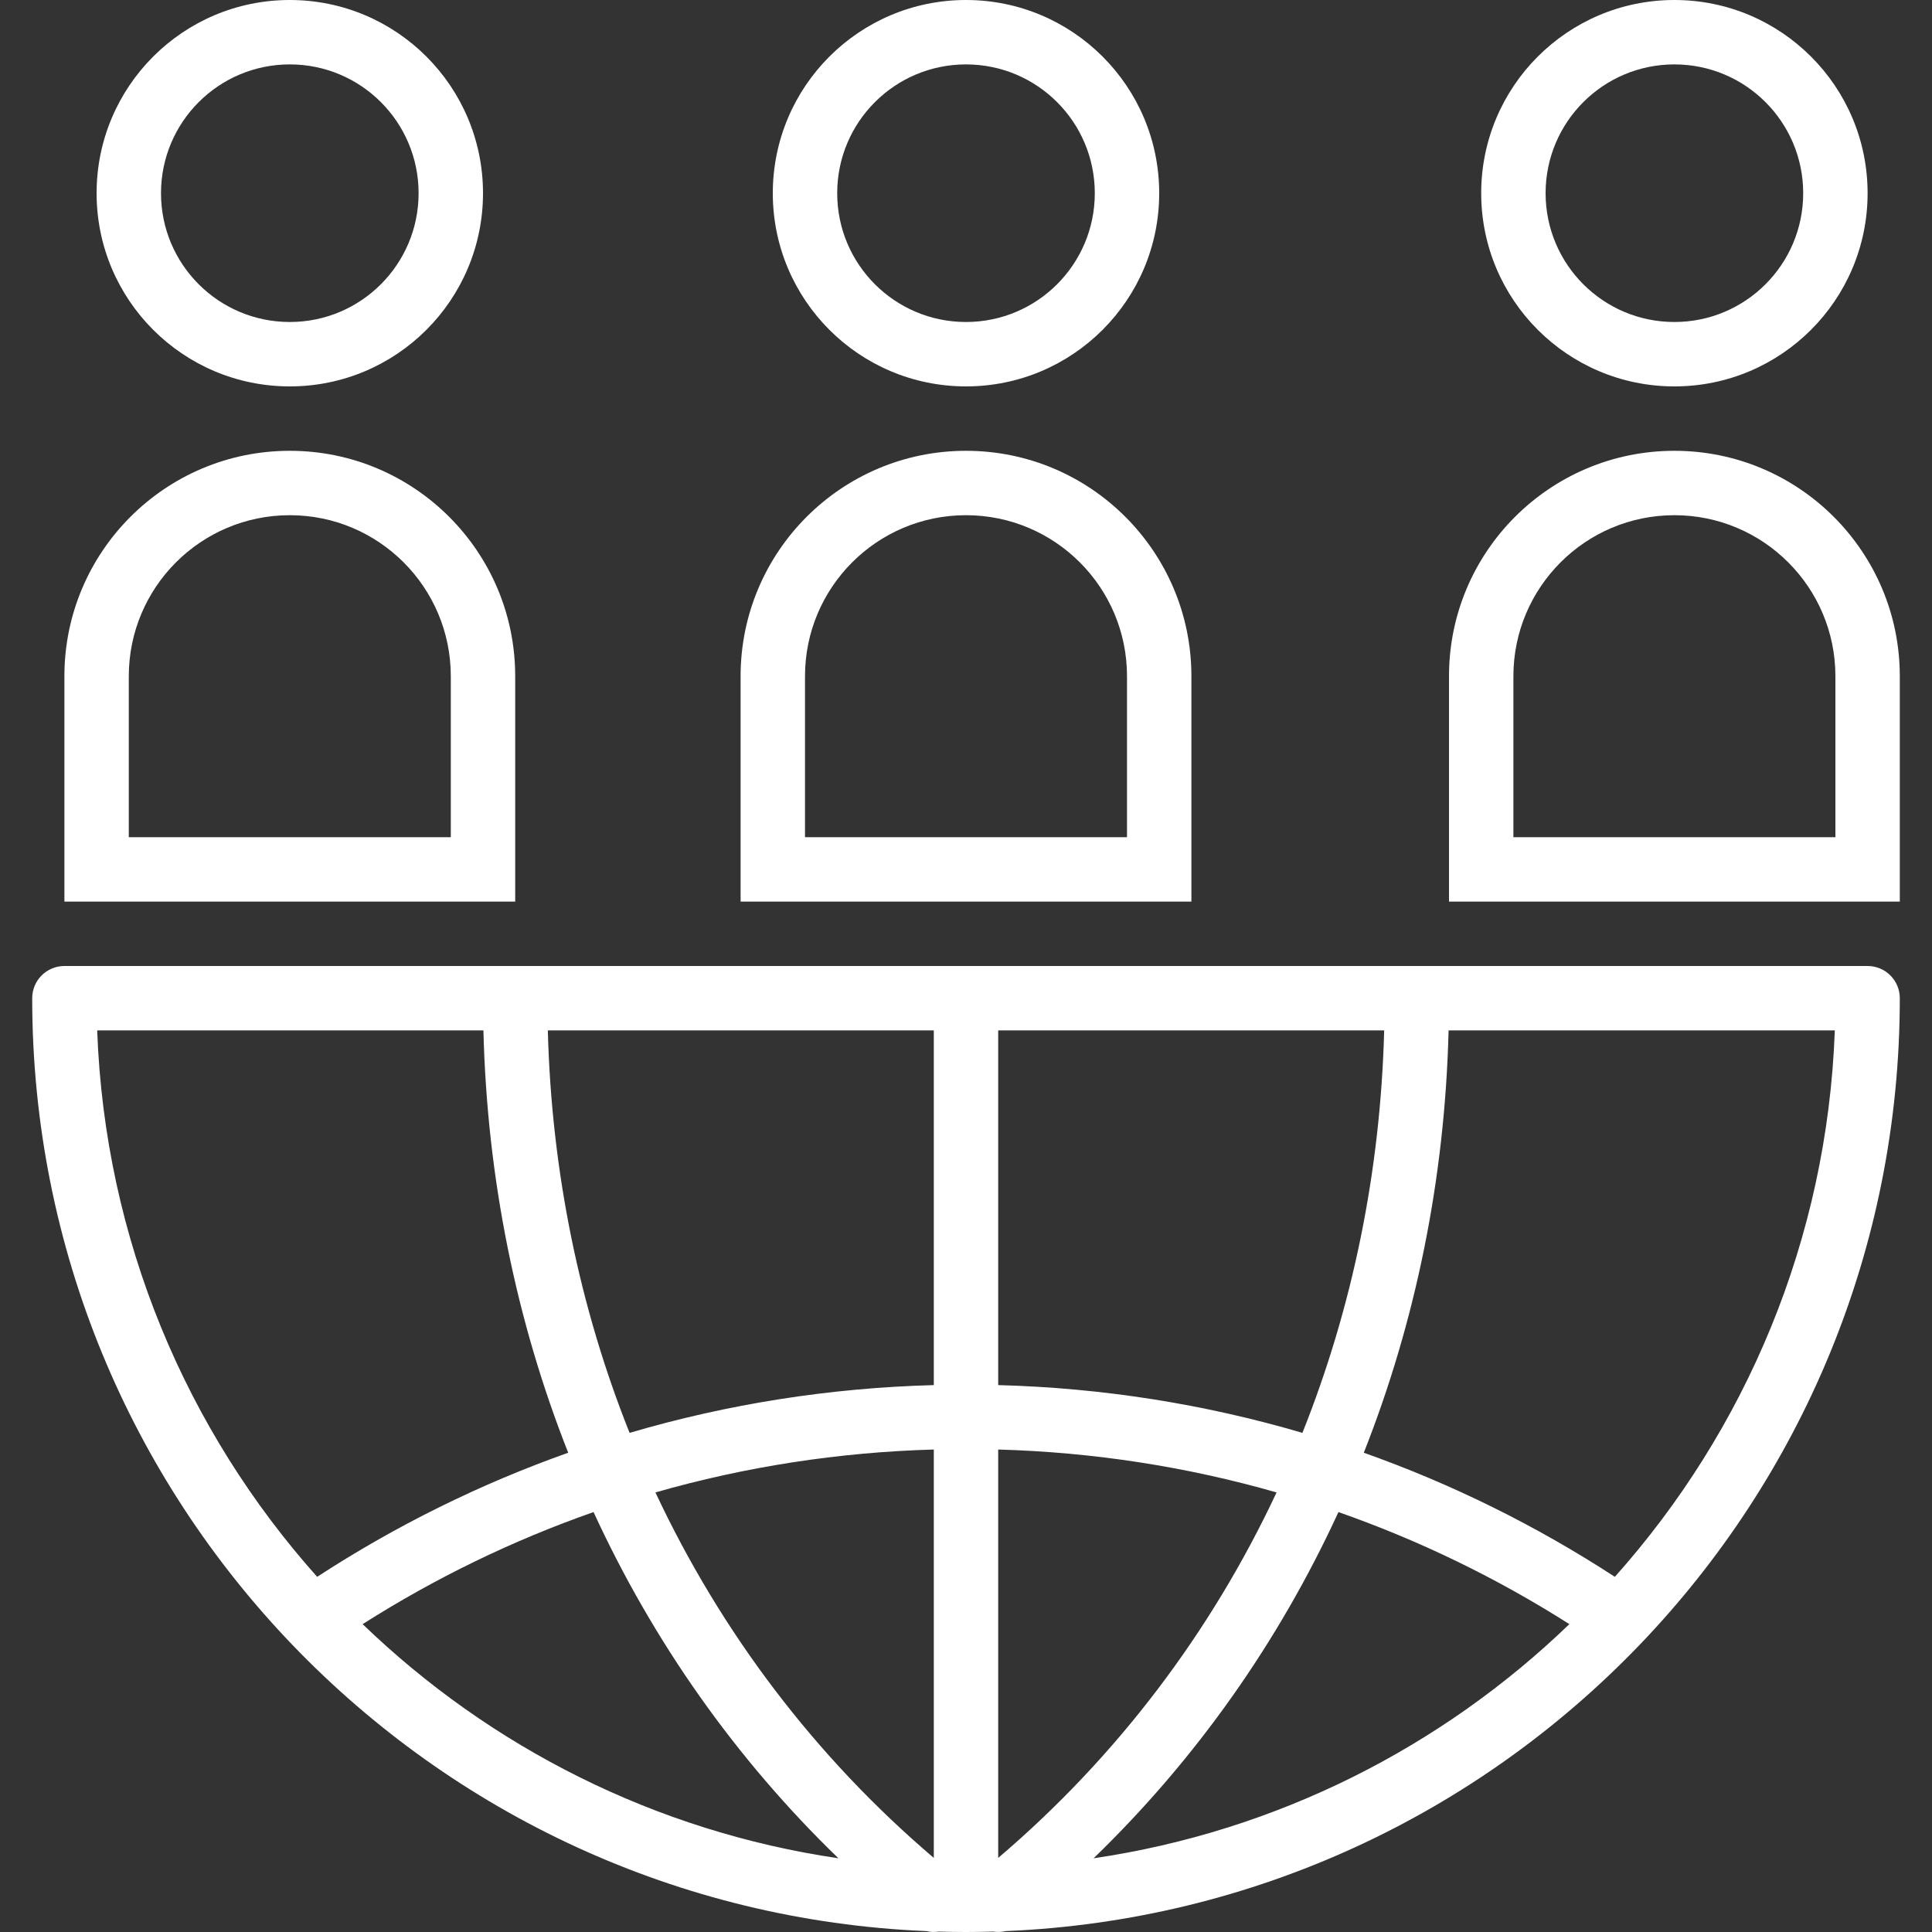
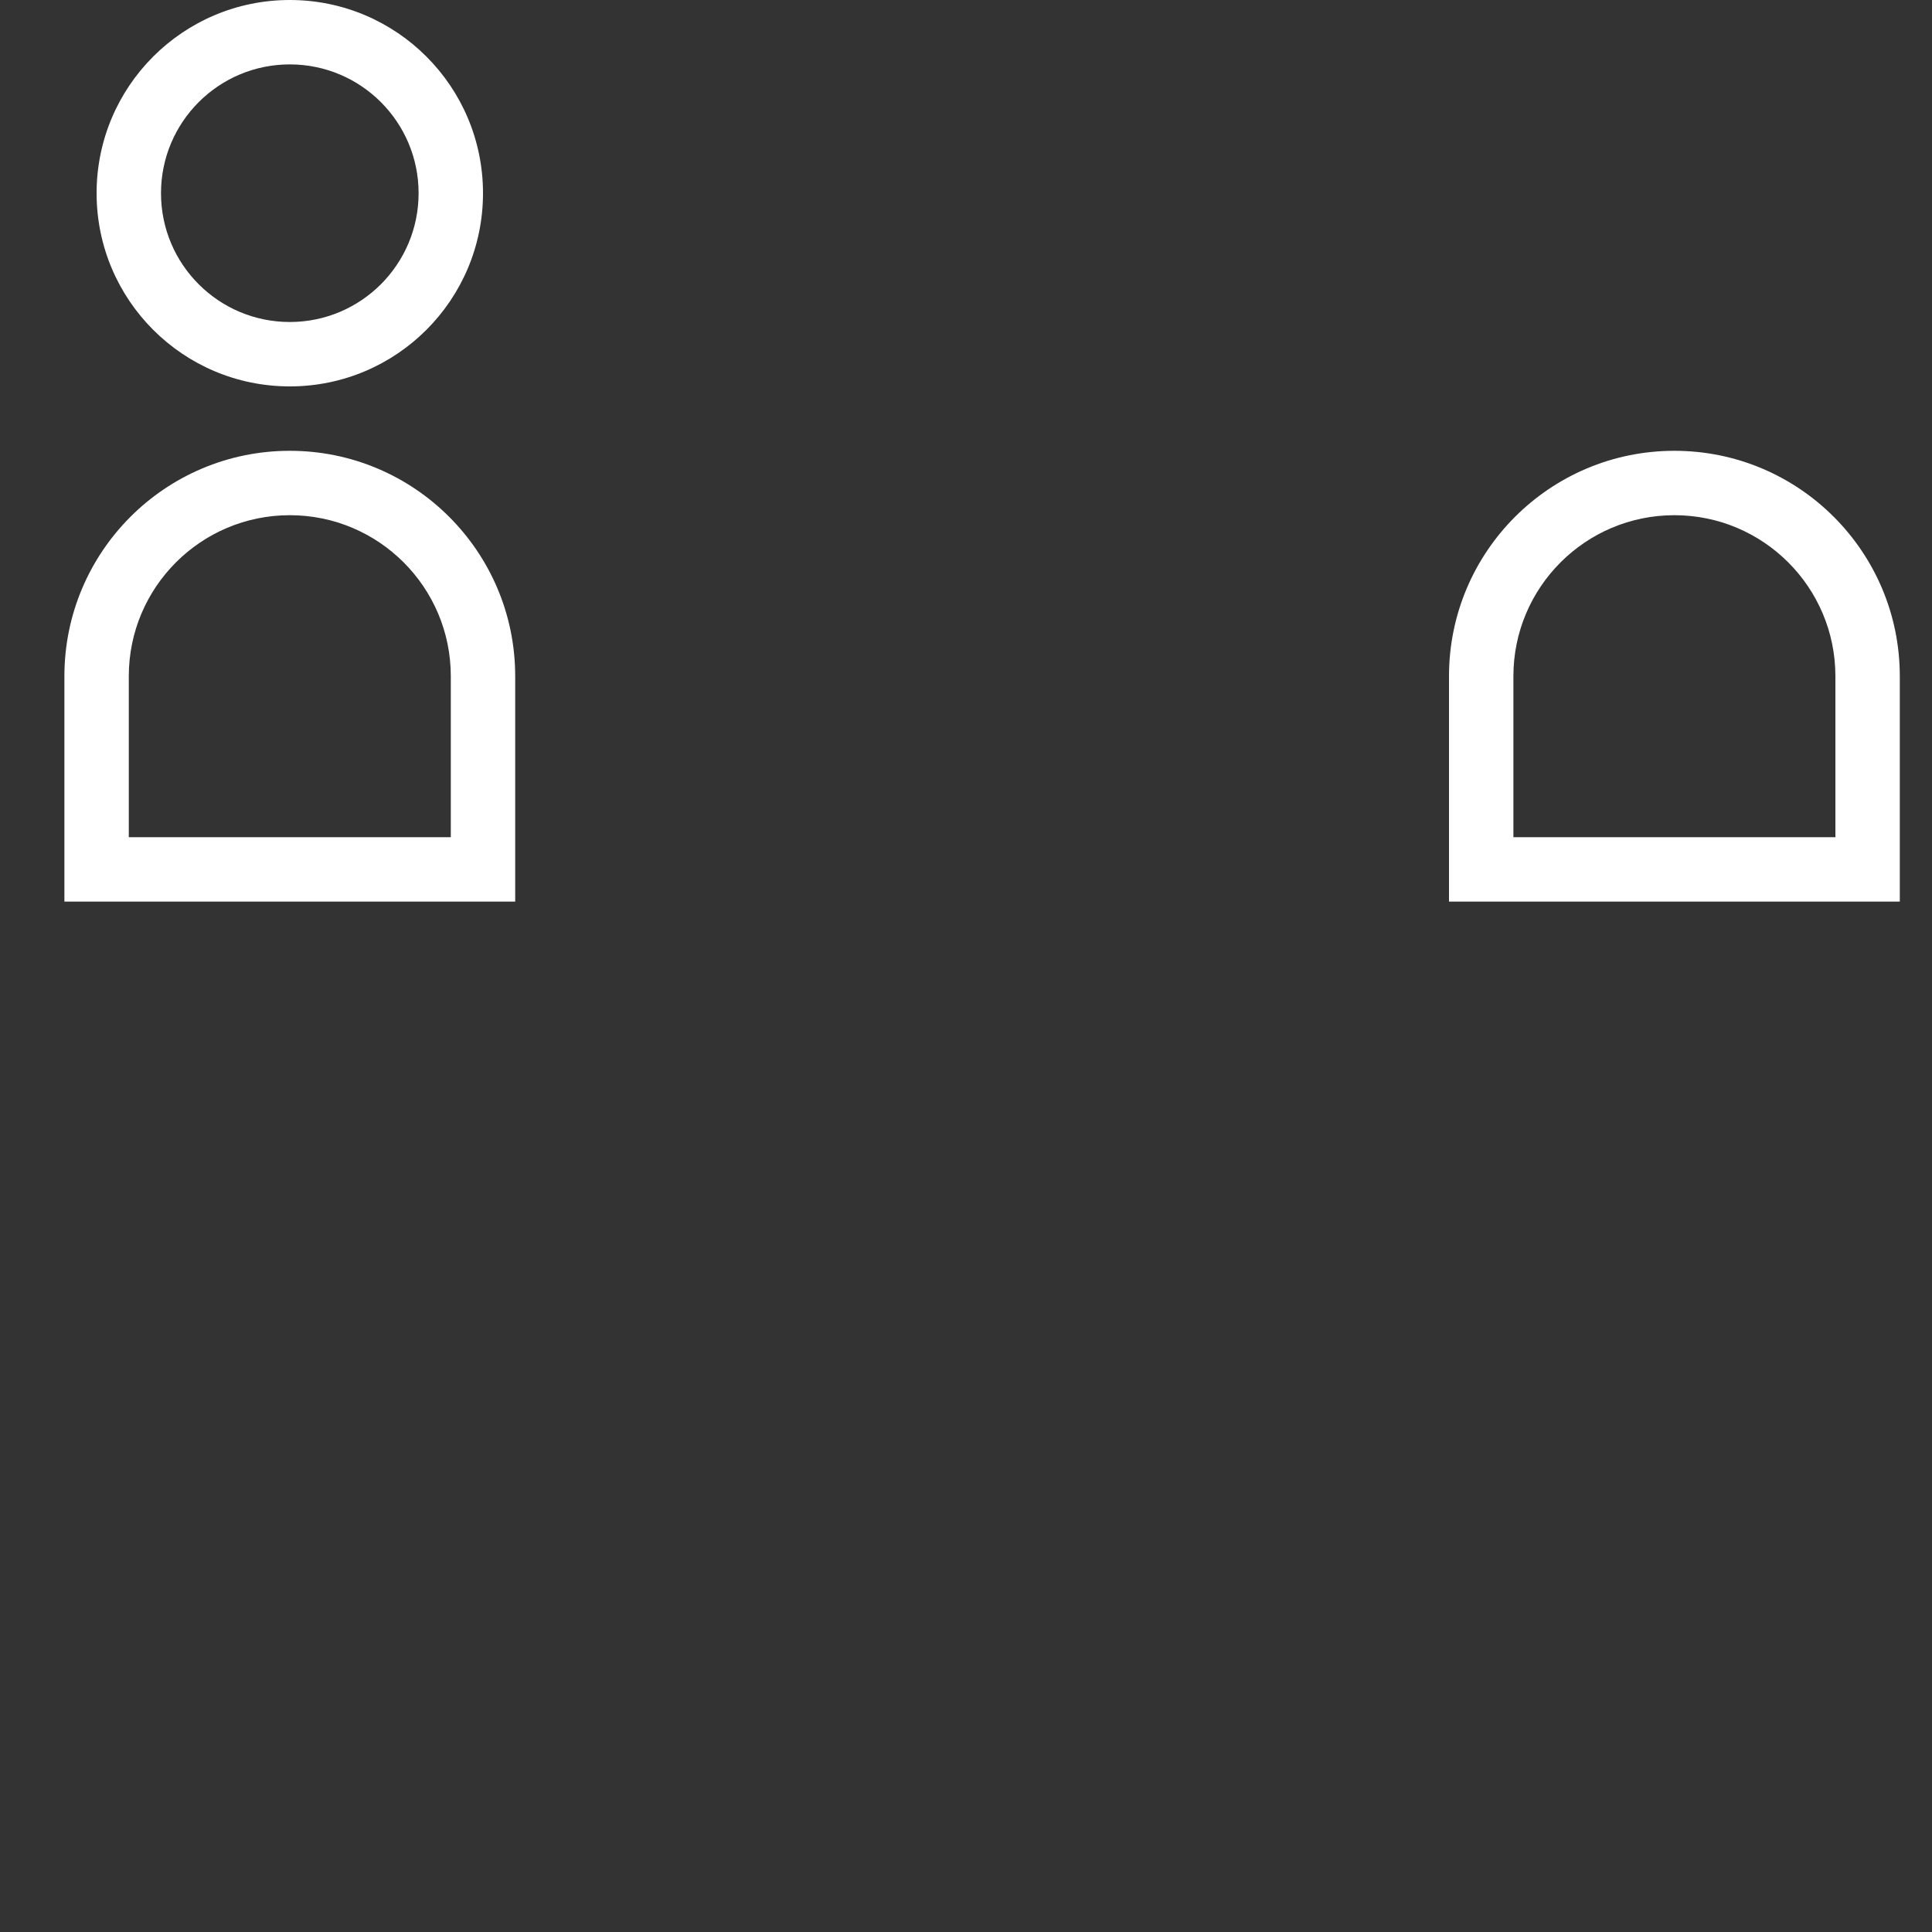
<svg xmlns="http://www.w3.org/2000/svg" fill="#ffffff" height="800px" width="800px" version="1.1" id="Layer_1" viewBox="0 0 512 512" xml:space="preserve">
  <rect x="0" y="0" width="512" height="512" fill="#333333" stroke="none" />
  <g>
    <g>
      <g>
-         <path d="M494.934,256H17.067c-4.713,0-8.533,3.82-8.533,8.533c0,133.155,105.169,241.728,236.971,247.23     c1.081,0.255,2.195,0.294,3.28,0.125c2.397,0.069,4.801,0.112,7.215,0.112s4.818-0.044,7.215-0.112     c1.086,0.17,2.199,0.13,3.28-0.125c131.802-5.502,236.971-114.075,236.971-247.23C503.467,259.82,499.646,256,494.934,256z     M247.467,367.065c-27.636,0.736-54.685,5.035-80.621,12.659c-13.226-33.112-20.684-69.117-21.667-106.658h102.288V367.065z     M247.467,384.138v108.23c-31.409-26.739-56.364-59.722-73.773-96.86C197.46,388.704,222.2,384.848,247.467,384.138z     M222.188,492.464c-48.629-7.152-92.316-29.492-126.086-62.052c19.255-12.236,39.768-22.191,61.196-29.696     C173.1,435.069,194.981,466.146,222.188,492.464z M264.533,492.367v-108.23c25.267,0.711,50.006,4.566,73.773,11.369     C320.898,432.645,295.942,465.628,264.533,492.367z M354.702,400.716c21.427,7.504,41.94,17.459,61.197,29.695     c-33.77,32.561-77.458,54.901-126.087,62.053C317.019,466.146,338.9,435.069,354.702,400.716z M264.533,367.065v-93.998h102.288     c-0.982,37.541-8.441,73.545-21.667,106.657C319.219,372.099,292.17,367.8,264.533,367.065z M128.11,273.067     c0.978,39.332,8.713,77.111,22.47,111.922c-23.347,8.273-45.659,19.301-66.531,32.887     c-34.586-38.756-56.271-89.271-58.293-144.809H128.11z M427.953,417.875c-20.876-13.585-43.187-24.613-66.532-32.886     c13.758-34.812,21.492-72.591,22.47-111.922h102.354C484.223,328.604,462.538,379.119,427.953,417.875z" />
-         <path d="M256,102.4c28.282,0,51.2-22.918,51.2-51.2C307.2,22.918,284.282,0,256,0s-51.2,22.918-51.2,51.2     C204.8,79.482,227.718,102.4,256,102.4z M256,17.067c18.856,0,34.133,15.277,34.133,34.133c0,18.856-15.277,34.133-34.133,34.133     c-18.856,0-34.133-15.277-34.133-34.133C221.867,32.344,237.144,17.067,256,17.067z" />
-         <path d="M315.733,179.2c0-32.984-26.75-59.733-59.733-59.733s-59.733,26.75-59.733,59.733v59.733h119.467V179.2z     M298.667,221.867h-85.333V179.2c0-23.558,19.109-42.667,42.667-42.667s42.667,19.109,42.667,42.667V221.867z" />
-         <path d="M443.733,102.4c28.282,0,51.2-22.918,51.2-51.2c0-28.282-22.918-51.2-51.2-51.2s-51.2,22.918-51.2,51.2     C392.533,79.482,415.452,102.4,443.733,102.4z M443.733,17.067c18.856,0,34.133,15.277,34.133,34.133     c0,18.856-15.277,34.133-34.133,34.133S409.6,70.056,409.6,51.2C409.6,32.344,424.877,17.067,443.733,17.067z" />
        <path d="M443.733,119.467c-32.984,0-59.733,26.75-59.733,59.733v59.733h119.467V179.2     C503.467,146.216,476.717,119.467,443.733,119.467z M486.4,221.867h-85.333V179.2c0-23.558,19.109-42.667,42.667-42.667     S486.4,155.642,486.4,179.2V221.867z" />
        <path d="M76.8,102.4c28.282,0,51.2-22.918,51.2-51.2C128,22.918,105.082,0,76.8,0C48.518,0,25.6,22.918,25.6,51.2     C25.6,79.482,48.518,102.4,76.8,102.4z M76.8,17.067c18.856,0,34.133,15.277,34.133,34.133c0,18.856-15.277,34.133-34.133,34.133     c-18.856,0-34.133-15.277-34.133-34.133C42.667,32.344,57.944,17.067,76.8,17.067z" />
-         <path d="M136.533,179.2c0-32.984-26.75-59.733-59.733-59.733s-59.733,26.75-59.733,59.733v59.733h119.467V179.2z     M119.467,221.867H34.133V179.2c0-23.558,19.109-42.667,42.667-42.667s42.667,19.109,42.667,42.667V221.867z" />
+         <path d="M136.533,179.2c0-32.984-26.75-59.733-59.733-59.733s-59.733,26.75-59.733,59.733v59.733h119.467V179.2M119.467,221.867H34.133V179.2c0-23.558,19.109-42.667,42.667-42.667s42.667,19.109,42.667,42.667V221.867z" />
      </g>
    </g>
  </g>
</svg>